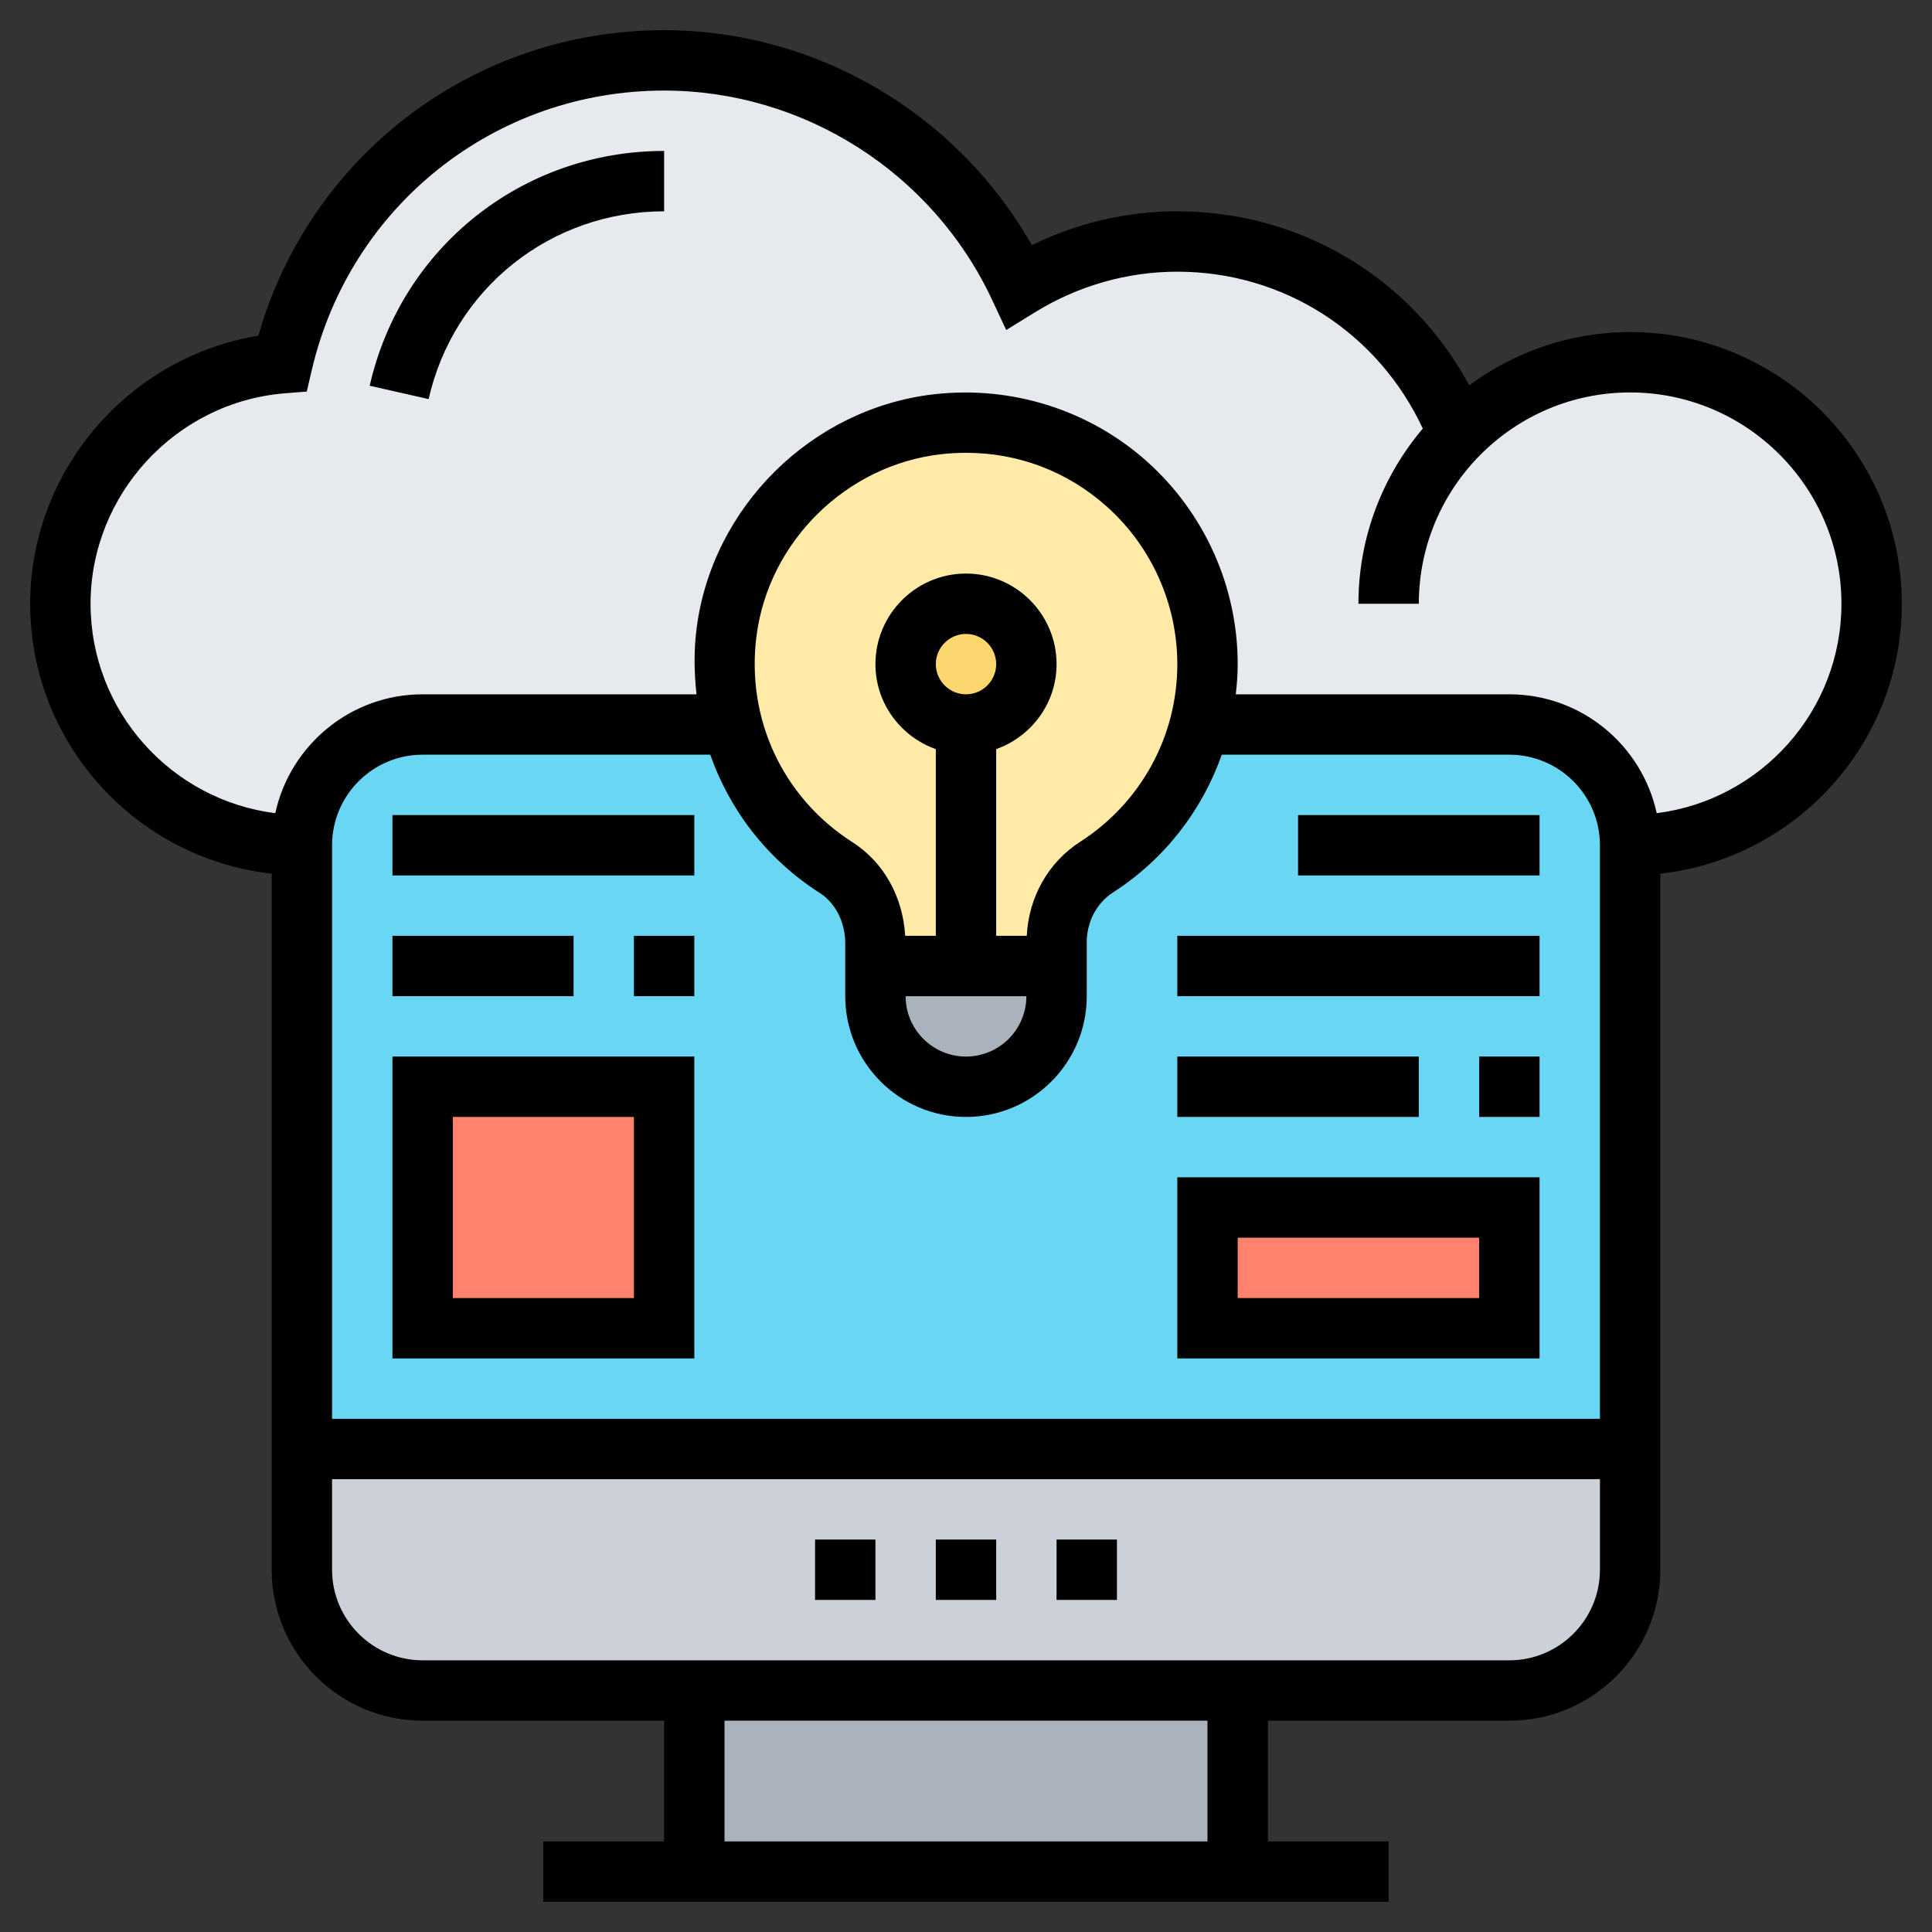
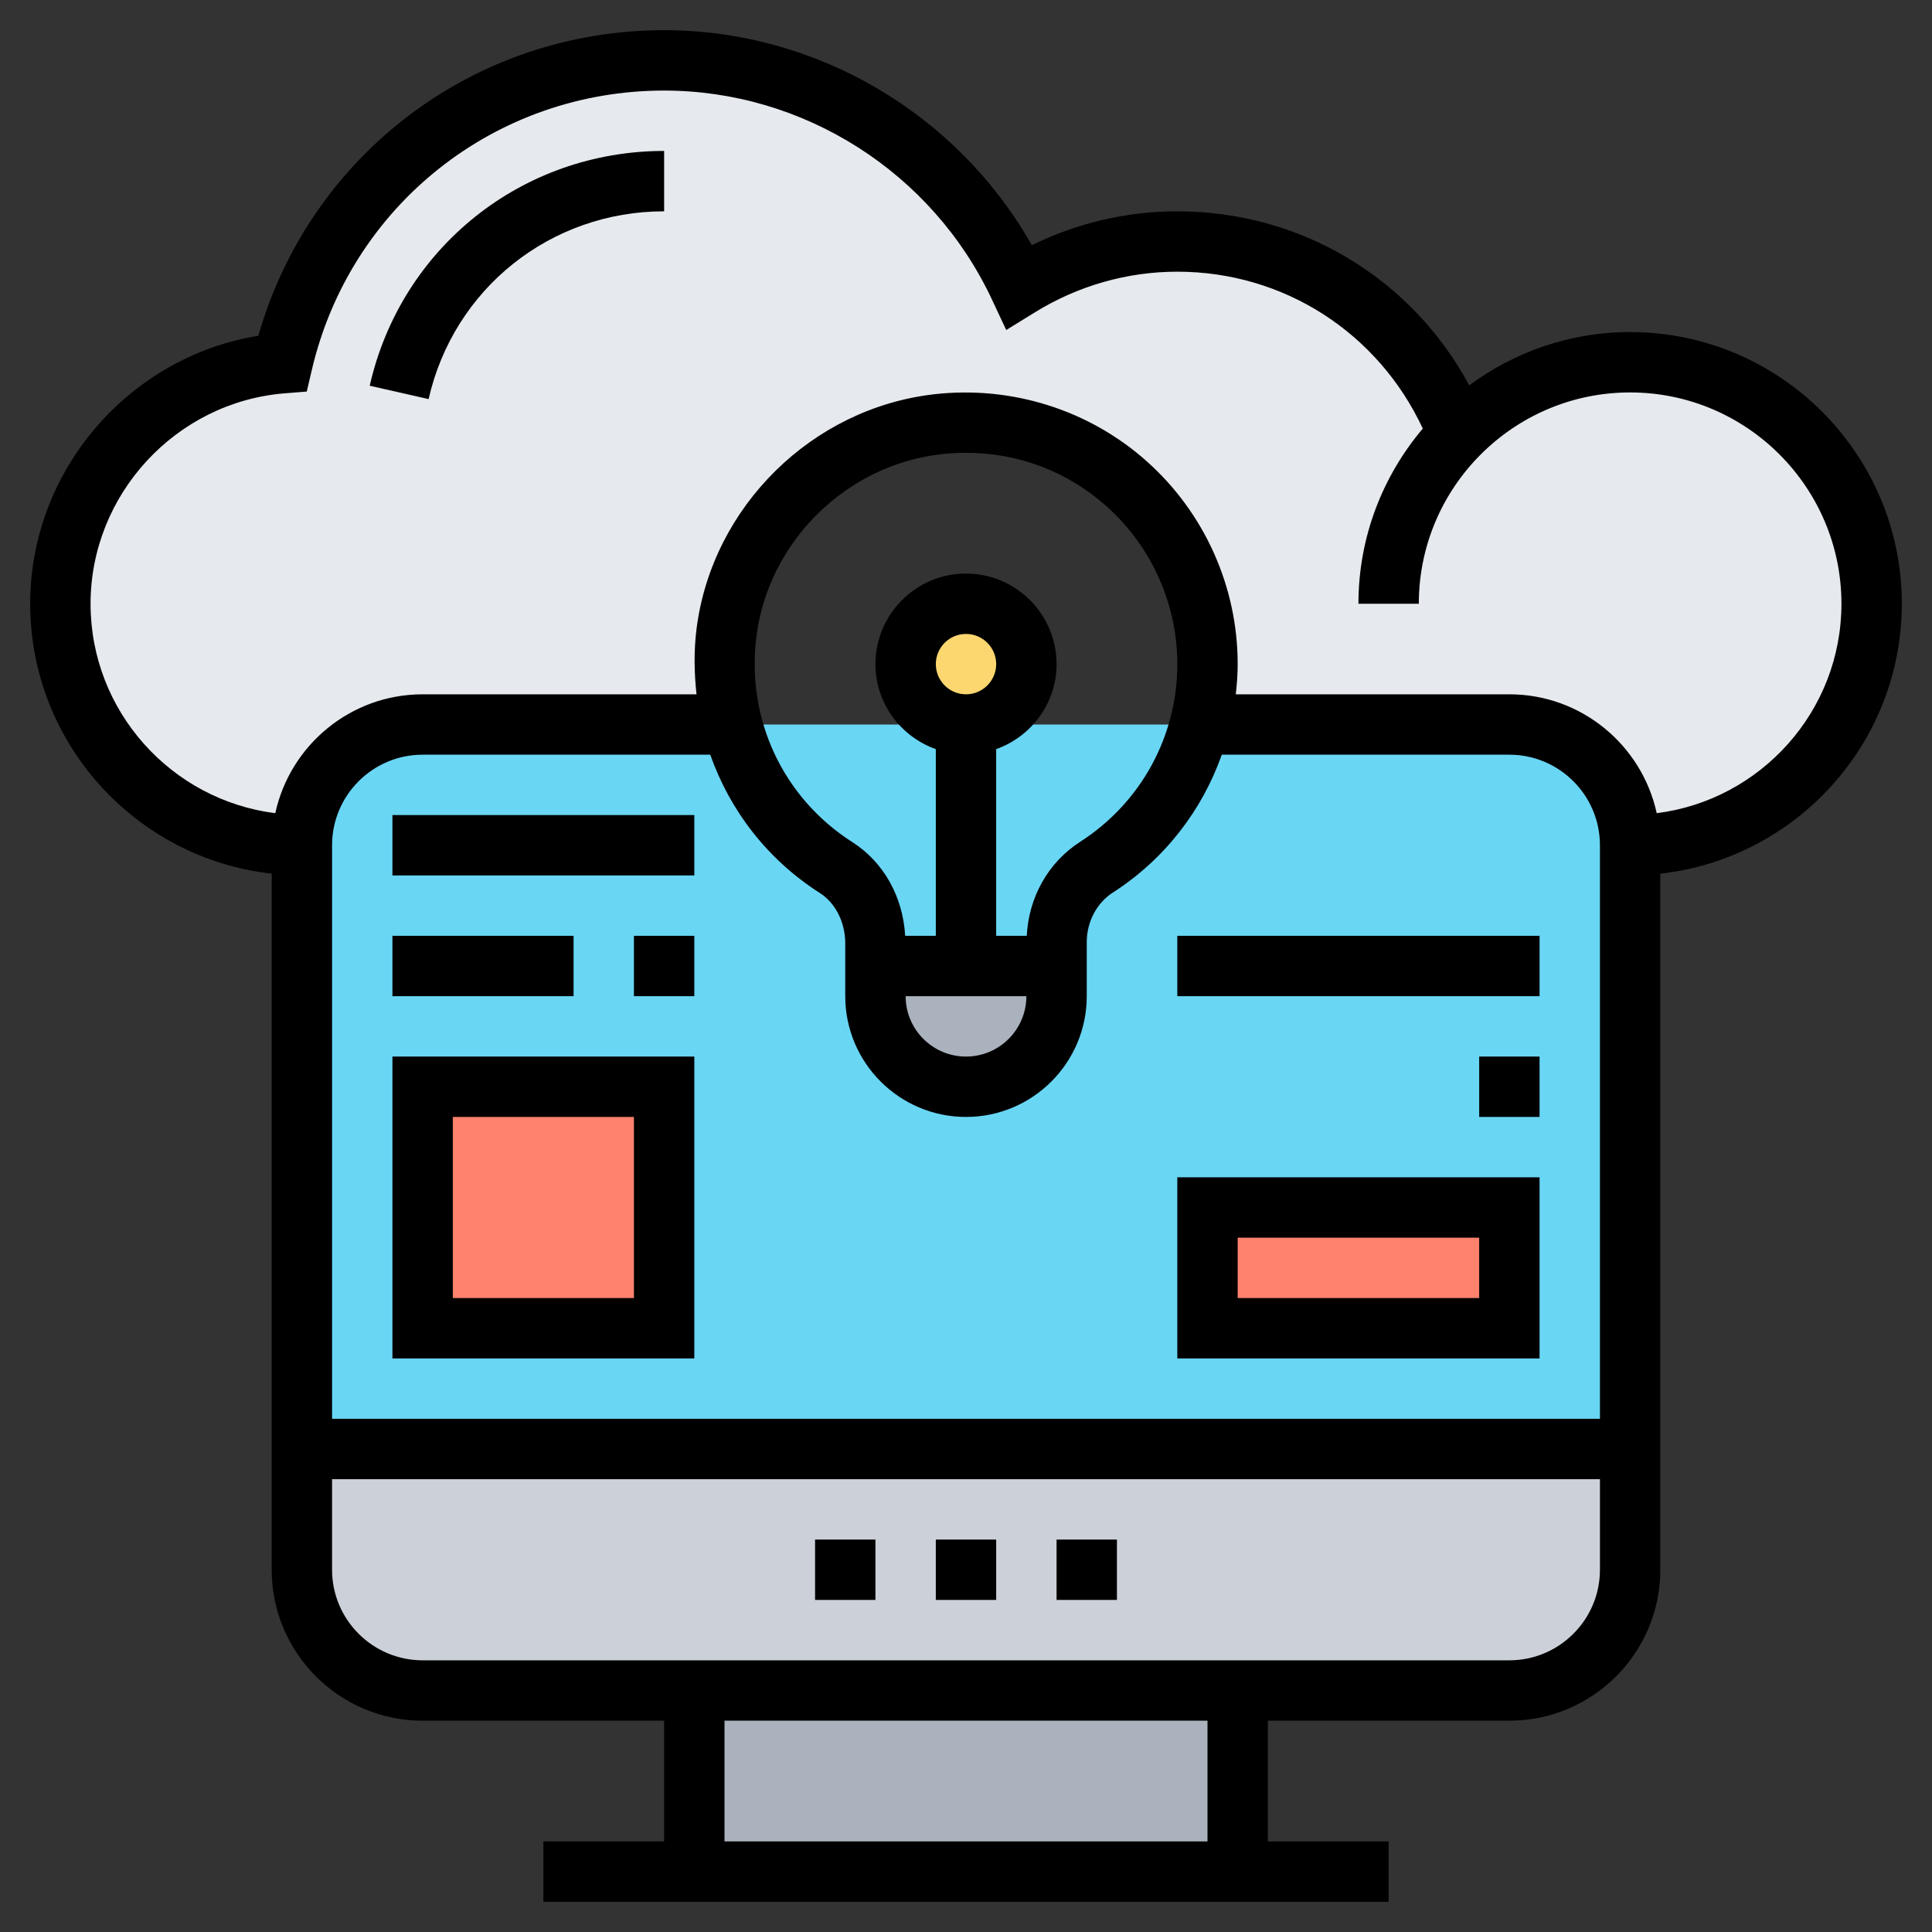
<svg xmlns="http://www.w3.org/2000/svg" id="Layer_5" enable-background="new 0 0 64 64" height="512" viewBox="0 0 64 64" width="512">
  <rect x="0" y="0" width="64" height="64" fill="#333333" stroke="none" />
  <g>
    <g>
      <g>
        <path d="m48.32 14.36c1.45-1.46 3.46-2.36 5.68-2.36 4.42 0 8 3.58 8 8s-3.58 8-8 8c0-2.21-1.79-4-4-4h-10.25c.16-.64.25-1.31.25-2 0-4.73-4.1-8.49-8.93-7.95-3.6.41-6.55 3.31-7 6.9-.14 1.06-.06 2.09.18 3.05h-10.25c-2.21 0-4 1.79-4 4-4.42 0-8-3.58-8-8 0-4.2 3.24-7.64 7.35-7.97 1.35-5.74 6.49-10.03 12.65-10.03 5.21 0 9.69 3.07 11.76 7.49 1.53-.94 3.32-1.49 5.24-1.49 4.24 0 7.86 2.64 9.32 6.36z" fill="#e6e9ed" />
      </g>
      <g>
        <path d="m23 56h18v6h-18z" fill="#aab2bd" />
      </g>
      <g>
        <path d="m54 48v4c0 2.21-1.79 4-4 4h-9-18-9c-2.21 0-4-1.79-4-4v-4z" fill="#ccd1d9" />
      </g>
      <g>
        <path d="m50 24h-36c-2.21 0-4 1.79-4 4v20h44v-20c0-2.21-1.79-4-4-4z" fill="#69d6f4" />
      </g>
      <g>
        <path d="m14 36h8v8h-8z" fill="#ff826e" />
      </g>
      <g>
        <path d="m40 40h10v4h-10z" fill="#ff826e" />
      </g>
      <g>
        <path d="m35 32v1c0 1.66-1.34 3-3 3-.83 0-1.58-.34-2.12-.88s-.88-1.29-.88-2.12v-1h3z" fill="#aab2bd" />
      </g>
      <g>
-         <path d="m35 31.21v.79h-3-3v-.75c0-1-.46-1.97-1.3-2.51-1.69-1.07-2.94-2.76-3.45-4.74-.24-.96-.32-1.99-.18-3.05.45-3.59 3.4-6.49 7-6.9 4.83-.54 8.93 3.22 8.93 7.95 0 .69-.09 1.36-.25 2-.51 1.98-1.76 3.66-3.43 4.73-.84.54-1.32 1.48-1.32 2.48z" fill="#ffeaa7" />
-       </g>
+         </g>
      <g>
        <circle cx="32" cy="22" fill="#fcd770" r="2" />
      </g>
    </g>
    <g>
      <path d="m31 51h2v2h-2z" />
      <path d="m27 51h2v2h-2z" />
      <path d="m35 51h2v2h-2z" />
      <path d="m13 45h10v-10h-10zm2-8h6v6h-6z" />
      <path d="m13 27h10v2h-10z" />
      <path d="m13 31h6v2h-6z" />
      <path d="m21 31h2v2h-2z" />
      <path d="m51 39h-12v6h12zm-2 4h-8v-2h8z" />
      <path d="m49 35h2v2h-2z" />
-       <path d="m39 35h8v2h-8z" />
      <path d="m39 31h12v2h-12z" />
-       <path d="m43 27h8v2h-8z" />
      <path d="m12.247 12.778 1.951.443c.831-3.662 4.04-6.221 7.802-6.221v-2c-4.702 0-8.713 3.199-9.753 7.778z" />
      <path d="m63 20c0-4.962-4.037-9-9-9-1.996 0-3.836.661-5.33 1.764-1.905-3.539-5.565-5.764-9.67-5.764-1.672 0-3.318.385-4.82 1.122-2.468-4.359-7.139-7.122-12.18-7.122-6.296 0-11.727 4.127-13.443 10.123-4.291.697-7.557 4.465-7.557 8.877 0 4.624 3.507 8.442 8 8.941v23.059c0 2.757 2.243 5 5 5h8v4h-4v2h28v-2h-4v-4h8c2.757 0 5-2.243 5-5v-23.059c4.493-.499 8-4.317 8-8.941zm-35.84 9.583c.518.331.84.97.84 1.667v1.75c0 2.206 1.794 4 4 4s4-1.794 4-4v-1.792c0-.669.33-1.297.862-1.639 1.713-1.101 2.956-2.716 3.611-4.569h9.527c1.654 0 3 1.346 3 3v19h-42v-19c0-1.654 1.346-3 3-3h9.528c.653 1.852 1.893 3.472 3.632 4.583zm6.84 3.417c0 1.103-.897 2-2 2s-2-.897-2-2zm-3-11c0-.551.448-1 1-1s1 .449 1 1-.448 1-1 1-1-.449-1-1zm3.013 9h-1.013v-6.184c1.161-.414 2-1.514 2-2.816 0-1.654-1.346-3-3-3s-3 1.346-3 3c0 1.302.839 2.402 2 2.816v6.184h-1.015c-.074-1.292-.711-2.44-1.749-3.103-2.308-1.475-3.525-4.089-3.177-6.822.399-3.137 2.974-5.673 6.12-6.029.279-.031.555-.046.829-.046 1.726 0 3.354.617 4.654 1.778 1.485 1.327 2.338 3.231 2.338 5.222 0 2.39-1.203 4.591-3.22 5.887-1.056.68-1.703 1.833-1.767 3.113zm5.987 30h-16v-4h16zm10-6h-36c-1.654 0-3-1.346-3-3v-3h42v3c0 1.654-1.346 3-3 3zm4.881-28.062c-.489-2.247-2.489-3.938-4.881-3.938h-9.063c.037-.33.063-.663.063-1 0-2.56-1.096-5.007-3.006-6.713-1.908-1.706-4.47-2.516-7.039-2.228-4.052.458-7.365 3.723-7.88 7.763-.094.738-.08 1.465-.002 2.178h-9.073c-2.392 0-4.392 1.691-4.881 3.938-3.444-.435-6.119-3.377-6.119-6.938 0-3.619 2.826-6.681 6.434-6.971l.728-.058.166-.711c1.274-5.452 6.074-9.26 11.672-9.26 4.625 0 8.887 2.715 10.857 6.917l.476 1.015.955-.589c1.425-.878 3.054-1.343 4.712-1.343 3.537 0 6.655 2.03 8.132 5.197-1.327 1.568-2.132 3.592-2.132 5.803h2c0-3.86 3.141-7 7-7s7 3.14 7 7c0 3.561-2.675 6.503-6.119 6.938z" />
    </g>
  </g>
</svg>